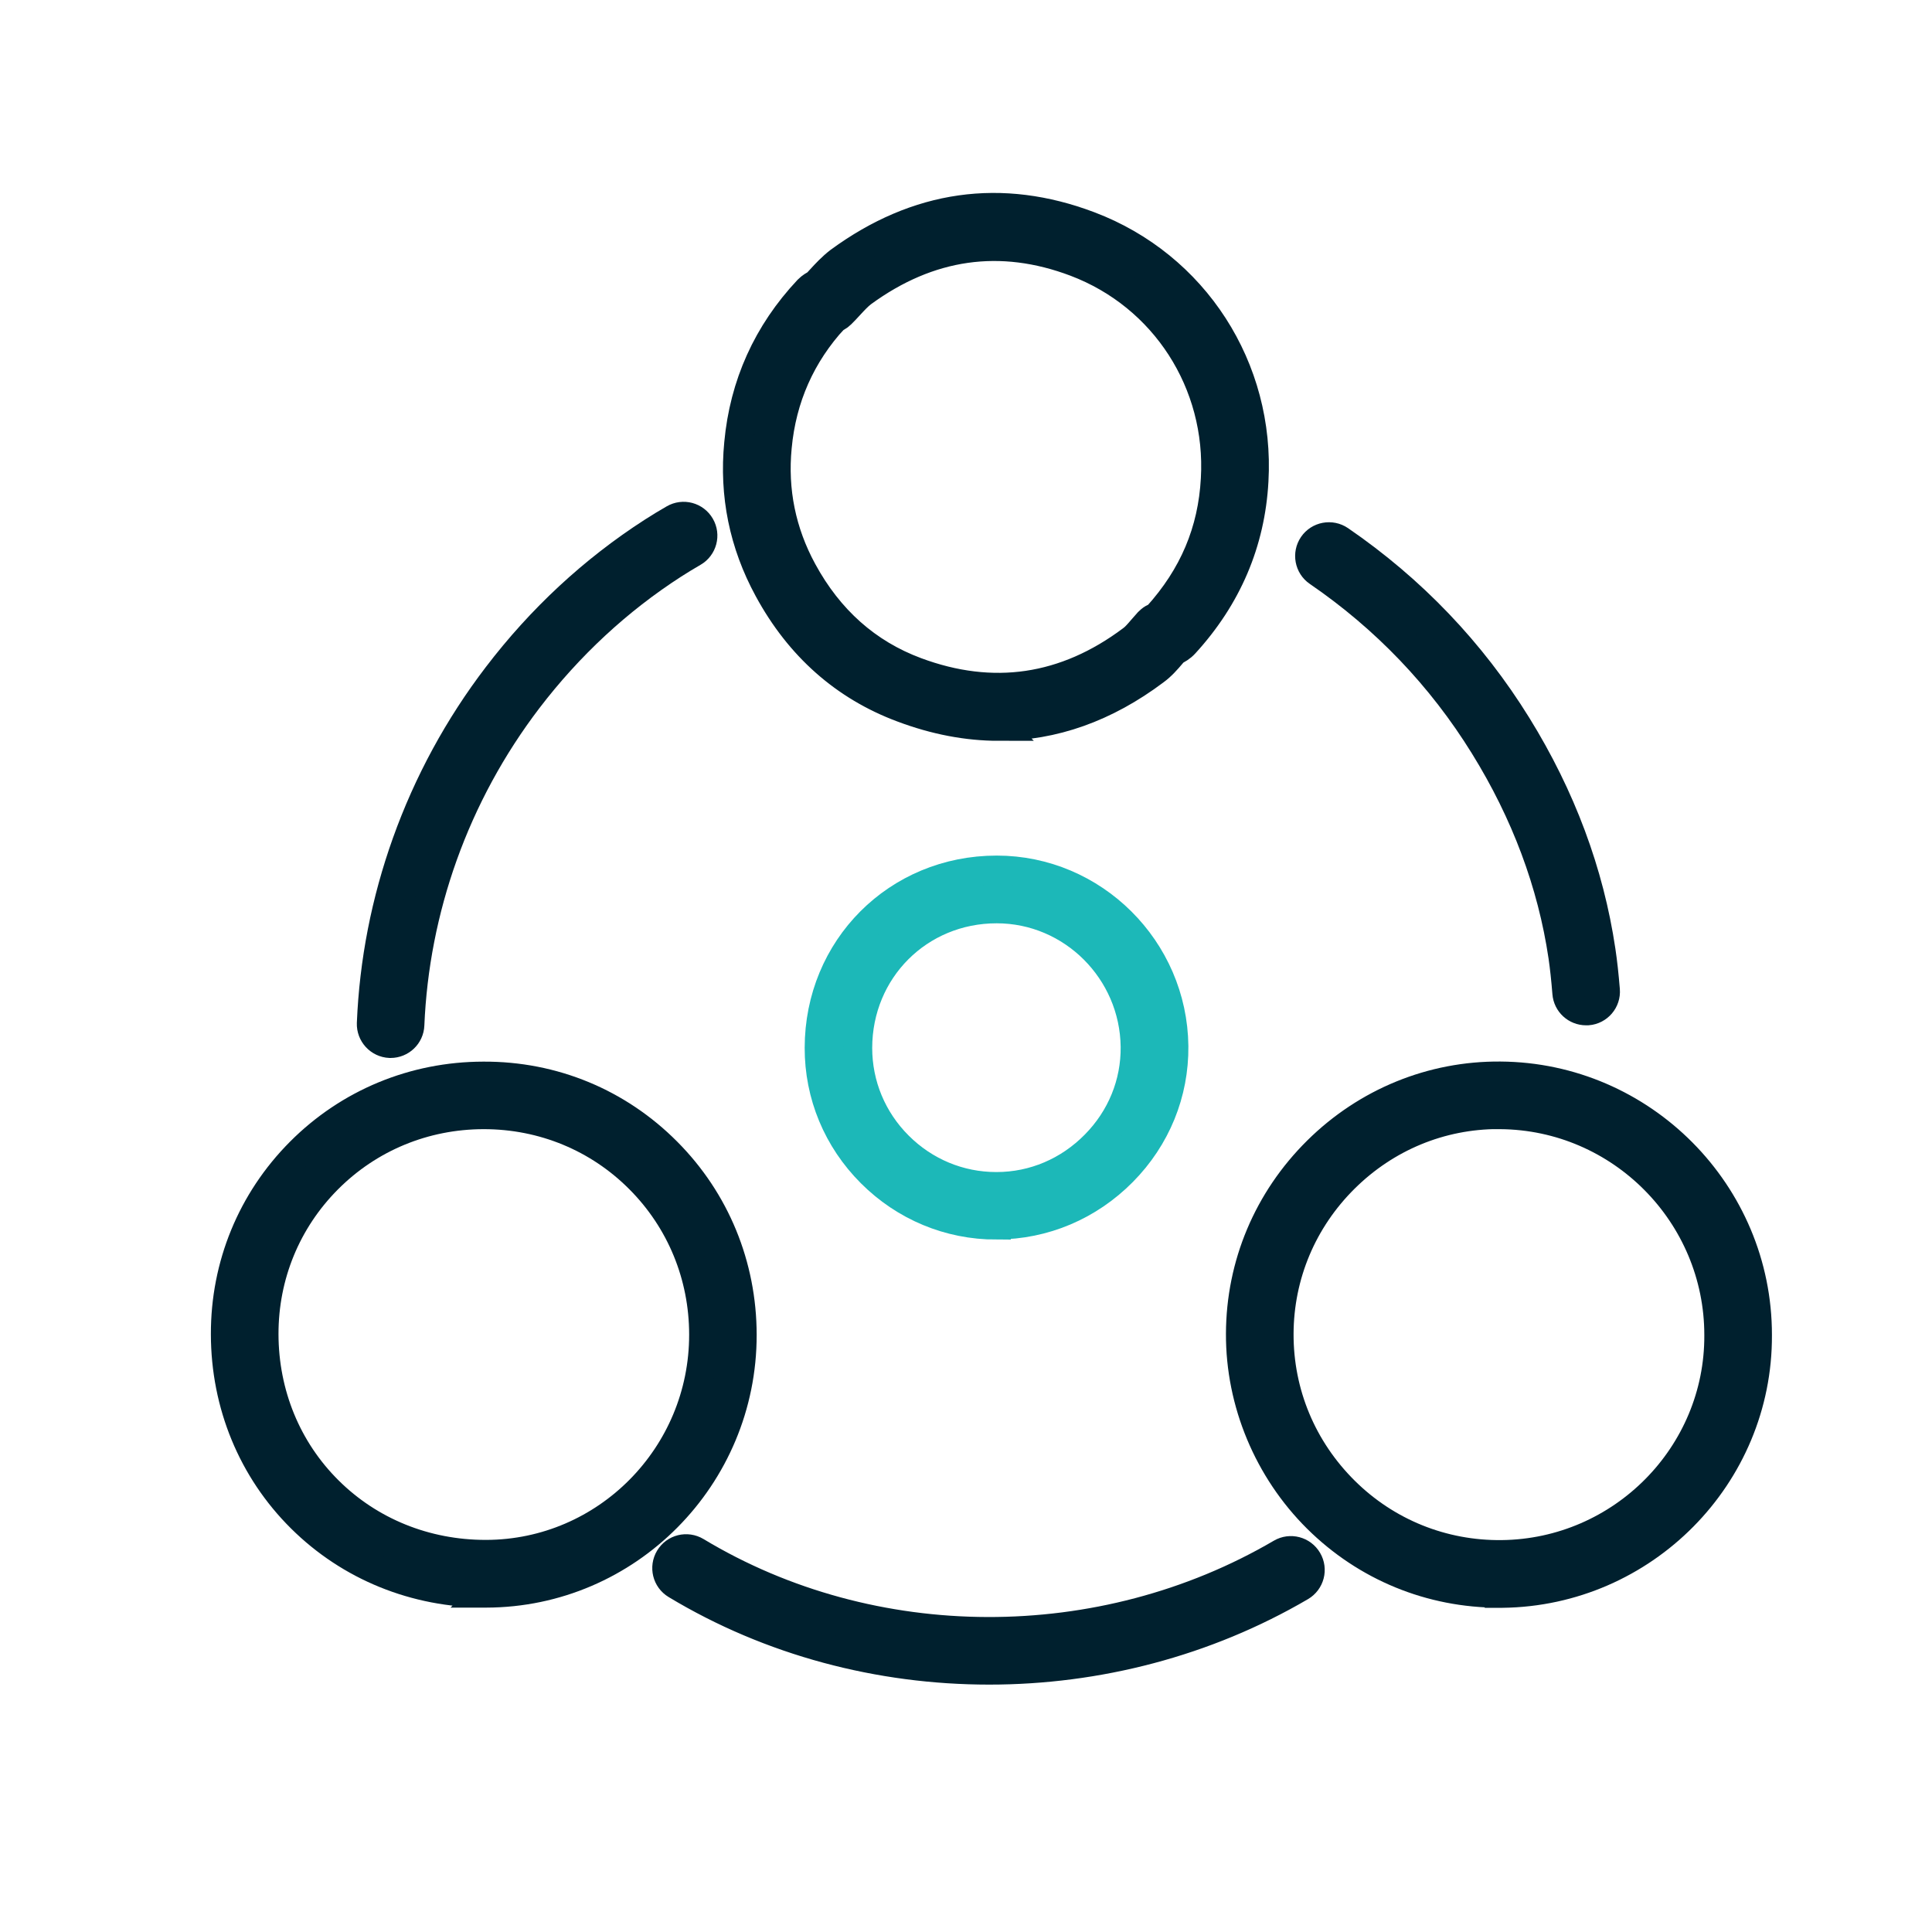
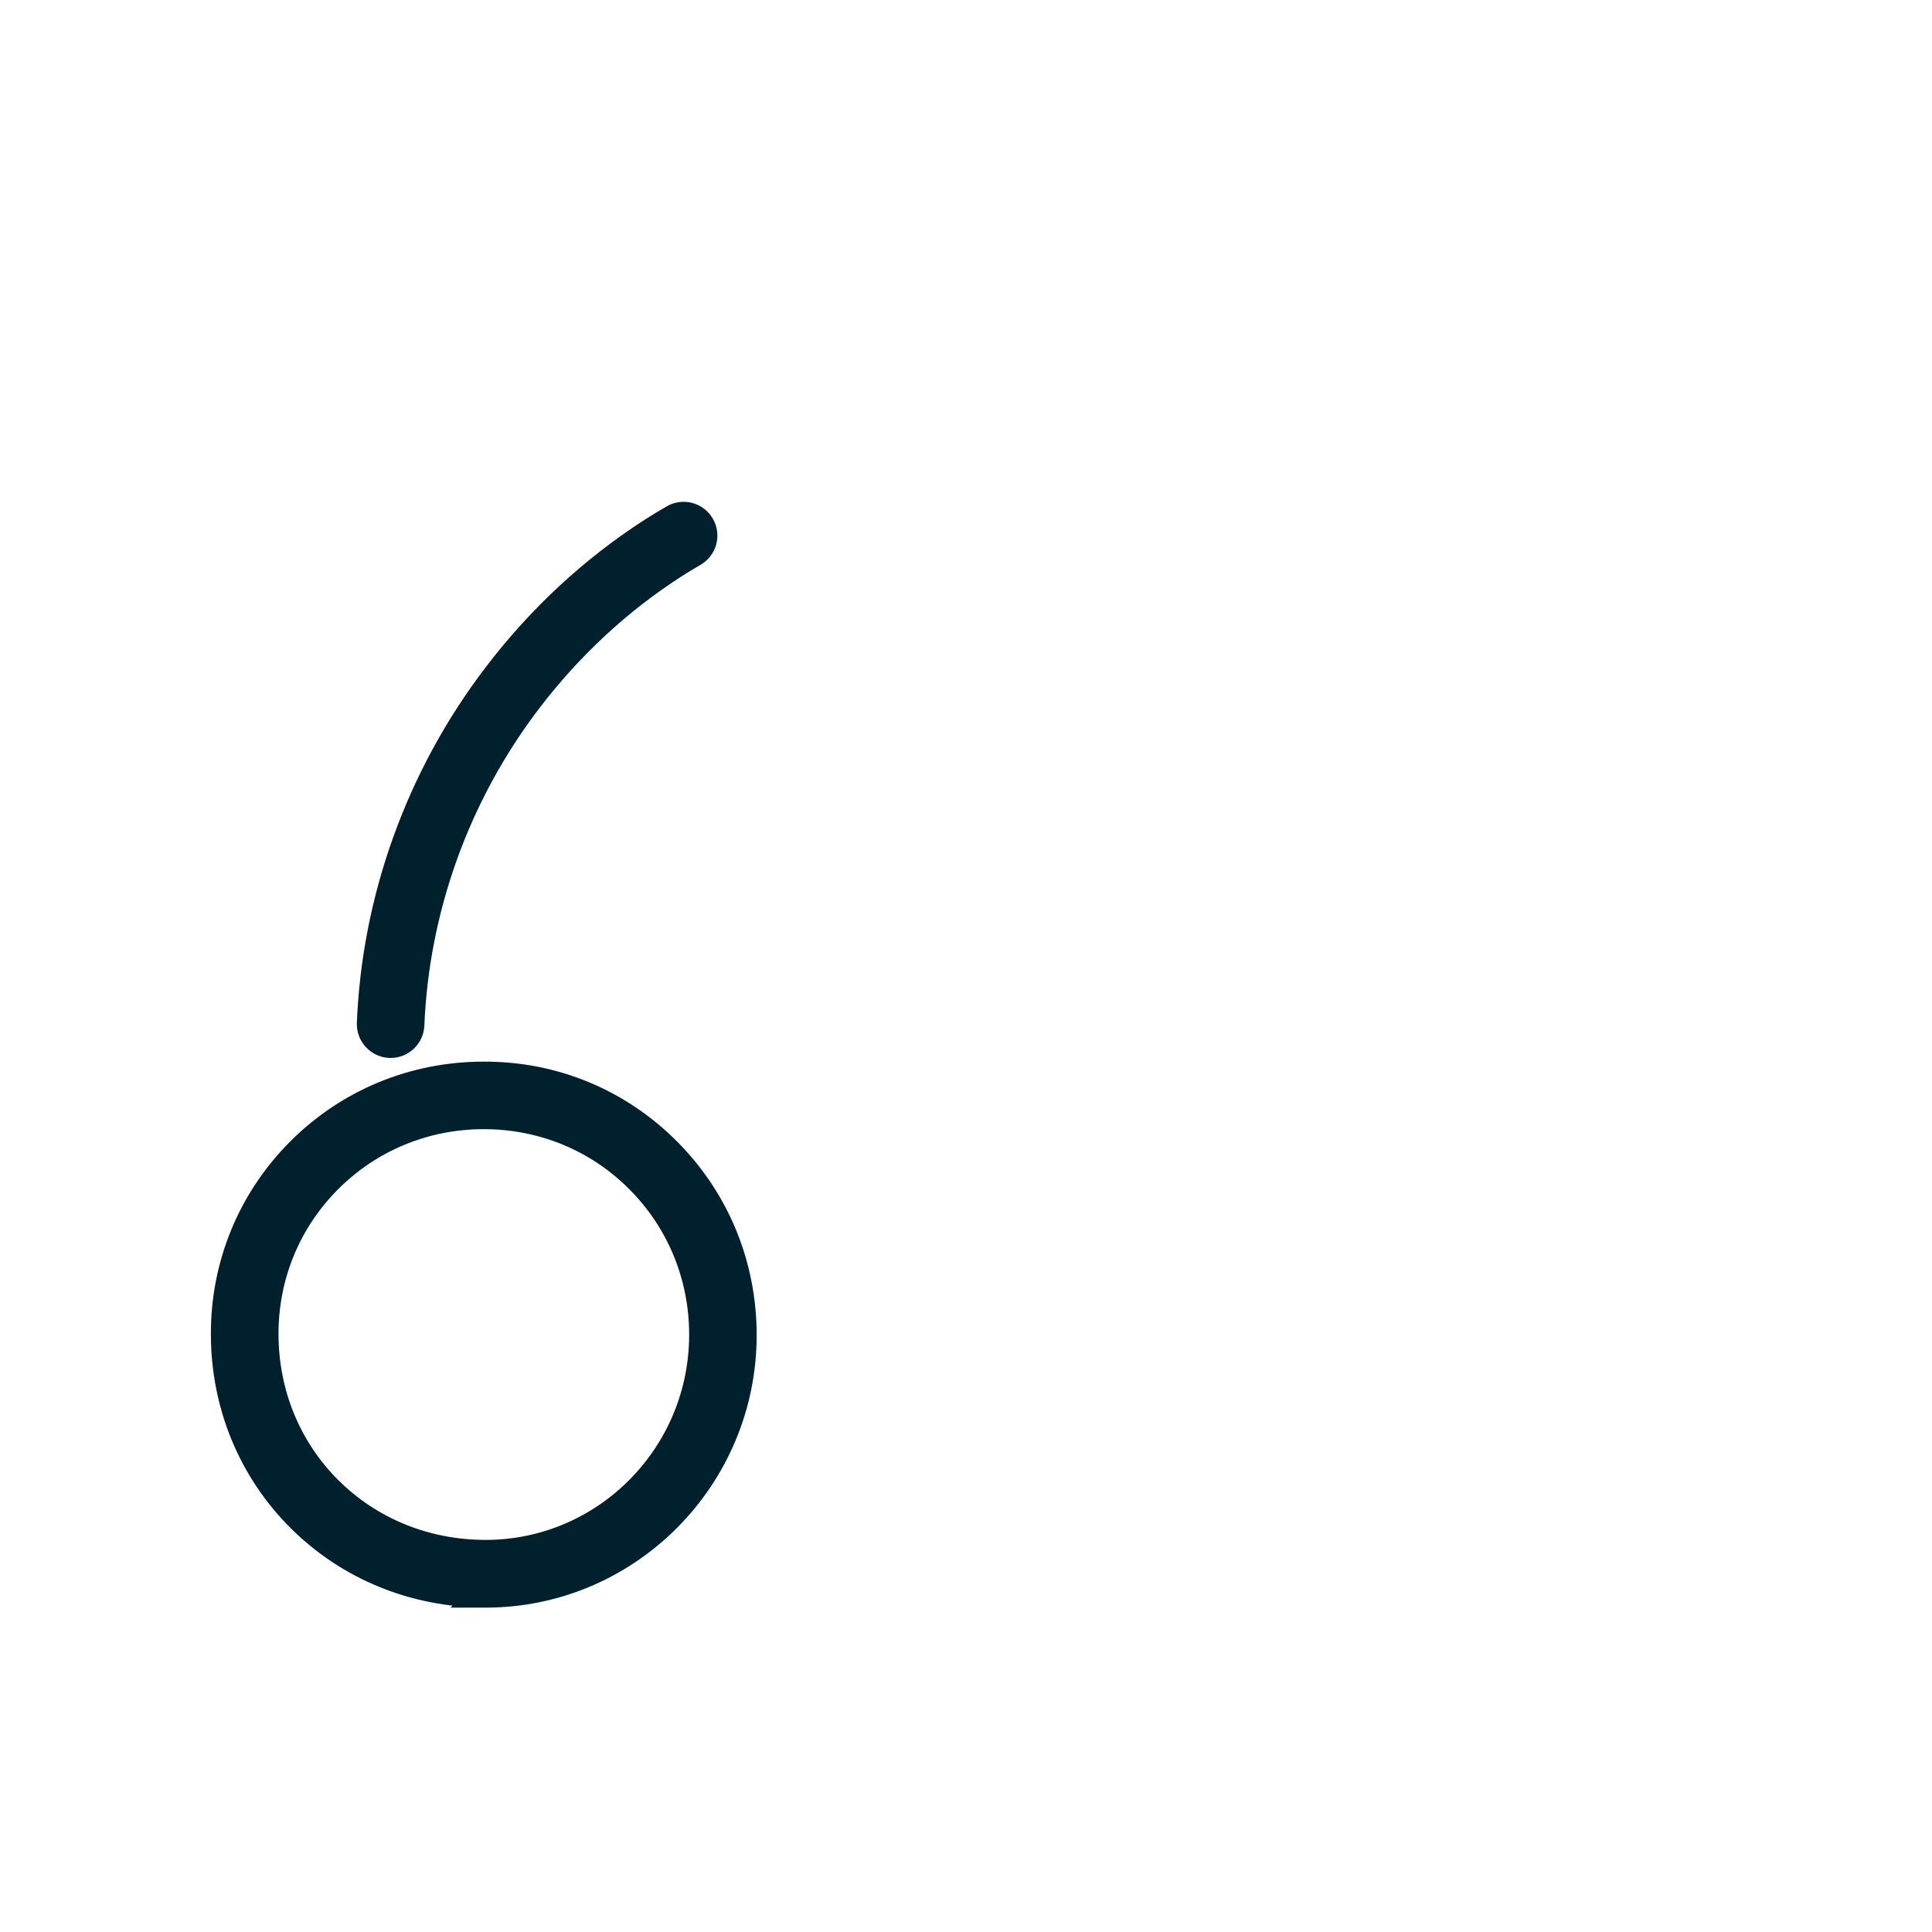
<svg xmlns="http://www.w3.org/2000/svg" id="Layer_1" width="200" height="200" viewBox="0 0 200 200">
  <defs>
    <style>
      .cls-1 {
        fill: #1cb8b8;
        stroke: #1cb8b8;
      }

      .cls-1, .cls-2 {
        stroke-miterlimit: 10;
        stroke-width: 3px;
      }

      .cls-2 {
        fill: #00202e;
        stroke: #00202e;
      }
    </style>
  </defs>
-   <path class="cls-2" d="M155.2,164.93c-7.11,0-13.78-2.74-18.83-7.74-5.08-5.04-7.99-12.01-7.96-19.12.02-7.15,2.85-13.87,7.96-18.93,5.1-5.05,11.87-7.81,18.95-7.75,14.69.1,26.63,12.13,26.61,26.82.07,14.57-11.78,26.56-26.41,26.73-.11,0-.21,0-.32,0ZM155.13,115.38c-5.99,0-11.65,2.34-15.95,6.6-4.35,4.31-6.75,10.02-6.77,16.1-.02,6.14,2.39,11.92,6.78,16.27,4.35,4.31,10.15,6.65,16.28,6.58,12.45-.14,22.52-10.33,22.46-22.71h0c.01-12.51-10.14-22.75-22.64-22.83-.05,0-.11,0-.16,0Z" />
  <path class="cls-2" d="M50.27,164.91c-7.28,0-14.05-2.75-19.09-7.75-5.05-5.01-7.84-11.77-7.85-19.04h0c-.02-7.14,2.74-13.84,7.75-18.87,5.03-5.05,11.76-7.84,18.95-7.85,7.25-.04,13.97,2.77,19.01,7.84,5.02,5.04,7.78,11.76,7.79,18.93.02,14.72-11.87,26.72-26.5,26.75h-.07ZM50.1,115.39h-.05c-6.12.01-11.85,2.38-16.13,6.68-4.26,4.28-6.6,9.97-6.59,16.04h0c.01,6.2,2.38,11.96,6.67,16.21,4.28,4.25,10.06,6.59,16.27,6.59h.06c12.43-.03,22.52-10.23,22.51-22.75,0-6.1-2.36-11.83-6.63-16.11-4.27-4.29-10-6.66-16.12-6.66Z" />
-   <path class="cls-2" d="M103.4,75.19c-3.25,0-6.59-.63-9.99-1.91-5.98-2.23-10.65-6.36-13.86-12.28-2.56-4.7-3.6-9.78-3.08-15.1.56-6.07,2.97-11.42,7.18-15.9.32-.32.63-.49.85-.59.15-.16.3-.32.45-.49.55-.6,1.18-1.28,1.94-1.86,8.06-5.9,16.77-7.13,25.88-3.68,10.86,4.11,17.71,14.72,17.04,26.41-.35,6.35-2.76,12.01-7.17,16.83-.36.4-.77.62-1.07.76-.11.12-.21.24-.31.36-.47.55-1.01,1.18-1.72,1.7-5.09,3.82-10.5,5.74-16.15,5.74ZM86.36,32.97c-3.44,3.73-5.43,8.22-5.9,13.3-.44,4.52.44,8.83,2.61,12.82,2.74,5.05,6.69,8.56,11.74,10.44,7.96,2.97,15.48,1.86,22.36-3.3.36-.26.7-.66,1.06-1.08.22-.25.44-.51.66-.75.14-.14.29-.27.46-.37.13-.07.26-.14.39-.2.02,0,.04-.02.06-.03,3.75-4.15,5.72-8.8,6.01-14.22,0,0,0,0,0,0,.57-9.94-5.25-18.95-14.46-22.44-7.77-2.94-15.2-1.88-22.08,3.15-.45.34-.9.83-1.38,1.35-.27.29-.54.59-.82.86-.13.13-.28.24-.44.33-.09.05-.19.1-.29.14ZM119.71,63.93s0,0,0,0c0,0,0,0,0,0Z" />
-   <path class="cls-1" d="M103.14,126.82c-4.88,0-9.48-1.91-12.96-5.39-3.48-3.48-5.39-8.08-5.38-12.96.01-10.32,8.08-18.4,18.37-18.4h.02c10,0,18.22,8.18,18.33,18.23.05,4.86-1.83,9.48-5.31,13-3.5,3.54-8.13,5.5-13.04,5.51h-.03ZM103.17,94.08c-8.05,0-14.37,6.33-14.38,14.4,0,3.81,1.49,7.41,4.21,10.13,2.72,2.72,6.32,4.22,10.13,4.22h.03c3.84,0,7.46-1.54,10.2-4.32,2.72-2.75,4.19-6.36,4.15-10.15-.09-7.88-6.51-14.28-14.33-14.28,0,0-.01,0-.02,0Z" />
-   <path class="cls-2" d="M102.39,172.89c-11.32,0-22.61-2.95-32.4-8.85-.95-.57-1.25-1.8-.68-2.75.57-.95,1.8-1.25,2.75-.68,18.22,10.98,41.99,11.05,60.56.18.95-.56,2.18-.24,2.74.72.56.95.24,2.18-.72,2.74-9.84,5.76-21.06,8.64-32.24,8.64Z" />
  <path class="cls-2" d="M40.44,108.02s-.06,0-.08,0c-1.1-.05-1.96-.98-1.92-2.08.26-6.36,1.49-12.65,3.65-18.69,2.22-6.21,5.38-12.03,9.39-17.28,4.53-5.94,9.93-10.95,16.06-14.9.73-.47,1.47-.92,2.22-1.35.96-.56,2.18-.23,2.73.72.56.95.23,2.18-.72,2.73-.7.41-1.39.82-2.07,1.26-5.74,3.7-10.8,8.4-15.05,13.96-3.76,4.93-6.72,10.38-8.8,16.2-2.02,5.66-3.17,11.55-3.42,17.51-.04,1.08-.93,1.92-2,1.92Z" />
-   <path class="cls-2" d="M164.19,104.64c-1.03,0-1.91-.79-1.99-1.84-.12-1.48-.25-2.68-.41-3.79-1.12-7.56-3.86-14.89-8.15-21.81-4.43-7.16-10.22-13.21-17.2-17.99-.91-.62-1.14-1.87-.52-2.78s1.87-1.14,2.78-.52c7.44,5.1,13.61,11.55,18.34,19.19,4.57,7.38,7.5,15.23,8.7,23.33.18,1.2.32,2.49.45,4.06.09,1.1-.73,2.06-1.83,2.15-.05,0-.11,0-.16,0Z" />
</svg>